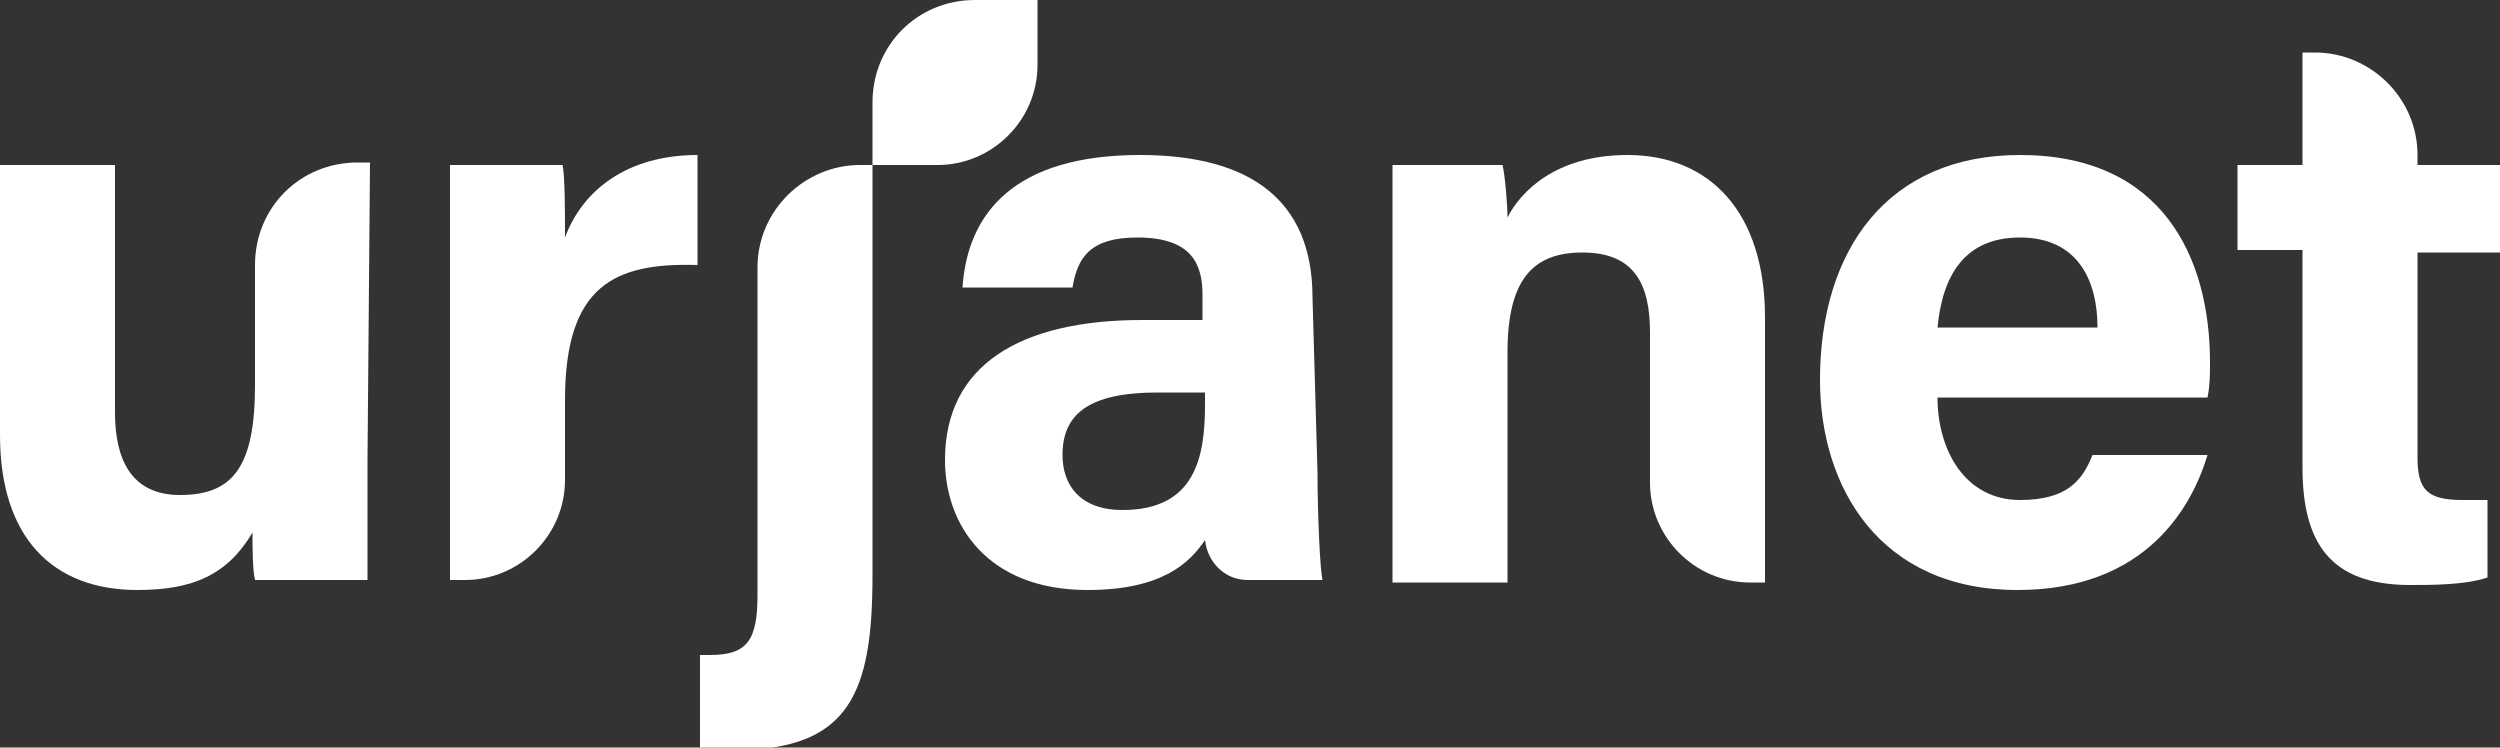
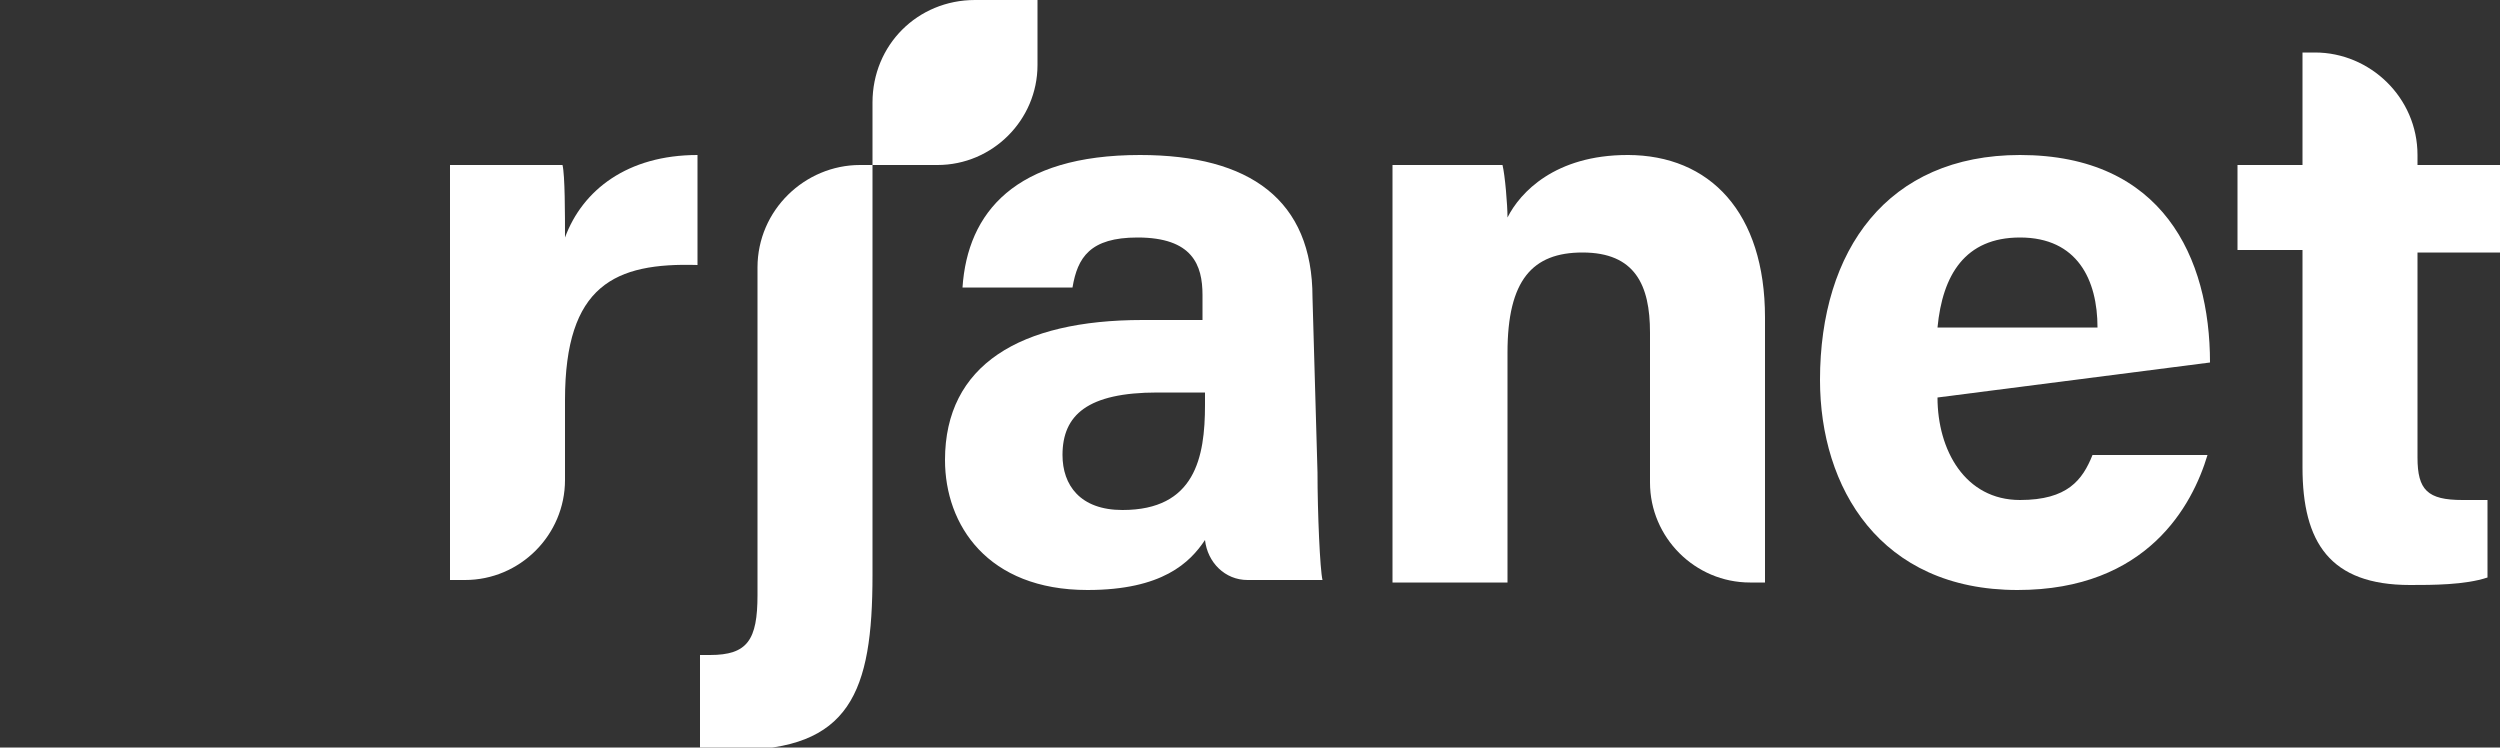
<svg xmlns="http://www.w3.org/2000/svg" version="1.1" id="Layer_1" x="0px" y="0px" viewBox="0 0 100 29.9" style="enable-background:new 0 0 100 29.9;" xml:space="preserve">
  <rect x="0" y="0" width="100" height="29.9" fill="#333333" stroke="none" />
  <style type="text/css">
	.st0{fill:#FFFFFF;}
</style>
  <title>Asset 2</title>
  <g id="Layer_2">
    <g id="Layer_1-2">
-       <path class="st0" d="M14.7,18.4c0,1.6,0,3.3,0,4.8h-4.5c-0.1-0.4-0.1-1.3-0.1-1.9c-1,1.7-2.4,2.3-4.6,2.3c-3.4,0-5.5-2.1-5.5-6.2    V6.6h4.6v9.9c0,1.8,0.6,3.3,2.6,3.3c2.1,0,3-1.1,3-4.4v-4.8c0-2.3,1.8-4.1,4.1-4.1c0,0,0,0,0,0h0.5L14.7,18.4z" />
      <path class="st0" d="M18,11.1c0-1.7,0-3.1,0-4.5h4.5c0.1,0.4,0.1,2,0.1,2.9c0.7-1.9,2.5-3.3,5.3-3.3v4.4c-3.3-0.1-5.3,0.8-5.3,5.4    v3.2c0,2.2-1.8,4-4,4l0,0H18L18,11.1z" />
      <path class="st0" d="M34.4,6.6c-2.2,0-4.1,1.8-4.1,4.1c0,0,0,0,0,0v13.1c0,1.8-0.4,2.4-1.9,2.4c-0.1,0-0.3,0-0.4,0v3.7    c0.4,0,1,0.1,1.4,0.1c4.6,0,5.5-2.3,5.5-7V6.6H34.4z" />
      <path class="st0" d="M52.7,18.9c0,1.6,0.1,3.9,0.2,4.3h-3c-0.9,0-1.6-0.7-1.7-1.6v0c-0.6,0.9-1.7,2-4.7,2c-4,0-5.7-2.6-5.7-5.2    c0-3.8,3-5.6,7.9-5.6h2.4v-1c0-1.2-0.4-2.3-2.6-2.3c-1.9,0-2.4,0.8-2.6,2h-4.4c0.2-3,2.1-5.3,7.1-5.3c4.4,0,6.9,1.8,6.9,5.7    L52.7,18.9z M48.2,15.7h-1.9c-2.8,0-3.8,0.9-3.8,2.5c0,1.2,0.7,2.2,2.4,2.2c2.9,0,3.3-2.1,3.3-4.2L48.2,15.7z M48.2,16.1v-0.4" />
      <path class="st0" d="M55.7,10.8V6.6h4.4c0.1,0.4,0.2,1.6,0.2,2.1c0.5-1,1.9-2.5,4.8-2.5c3.3,0,5.5,2.3,5.5,6.5v10.6h-0.6    c-2.2,0-4-1.8-4-4c0,0,0,0,0,0v-6c0-1.9-0.6-3.2-2.7-3.2c-2,0-3,1.1-3,4v9.2h-4.6V10.8z M55.7,23.2V10.8 M60.4,8.7    c0.5-1,1.9-2.5,4.8-2.5 M55.7,6.6h4.4 M55.7,10.8V6.6" />
-       <path class="st0" d="M77.5,15.9c0,2.1,1.1,4.1,3.3,4.1c1.9,0,2.5-0.8,2.9-1.8h4.6c-0.6,2-2.4,5.4-7.6,5.4c-5.5,0-7.9-4.1-7.9-8.4    c0-5.2,2.7-9,8-9c5.7,0,7.6,4.1,7.6,8.3c0,0.5,0,0.9-0.1,1.4L77.5,15.9z M83.9,13.1c0-1.9-0.8-3.6-3.1-3.6c-2.2,0-3.1,1.5-3.3,3.6    L83.9,13.1z" />
+       <path class="st0" d="M77.5,15.9c0,2.1,1.1,4.1,3.3,4.1c1.9,0,2.5-0.8,2.9-1.8h4.6c-0.6,2-2.4,5.4-7.6,5.4c-5.5,0-7.9-4.1-7.9-8.4    c0-5.2,2.7-9,8-9c5.7,0,7.6,4.1,7.6,8.3L77.5,15.9z M83.9,13.1c0-1.9-0.8-3.6-3.1-3.6c-2.2,0-3.1,1.5-3.3,3.6    L83.9,13.1z" />
      <path class="st0" d="M96.7,10.1v8.2c0,1.3,0.4,1.7,1.8,1.7c0.3,0,0.7,0,1,0v3.1c-0.9,0.3-2.2,0.3-3.1,0.3c-3.2,0-4.3-1.7-4.3-4.7    v-8.7h-2.6V6.6h2.6V2.1h0.5c2.2,0,4.1,1.8,4.1,4.1v0.4h3.3v3.5H96.7z" />
      <path class="st0" d="M39,0h2.5l0,0v2.6c0,2.2-1.8,4-4,4h-2.6l0,0V4.1C34.9,1.8,36.7,0,39,0C39,0,39,0,39,0z" />
    </g>
  </g>
</svg>